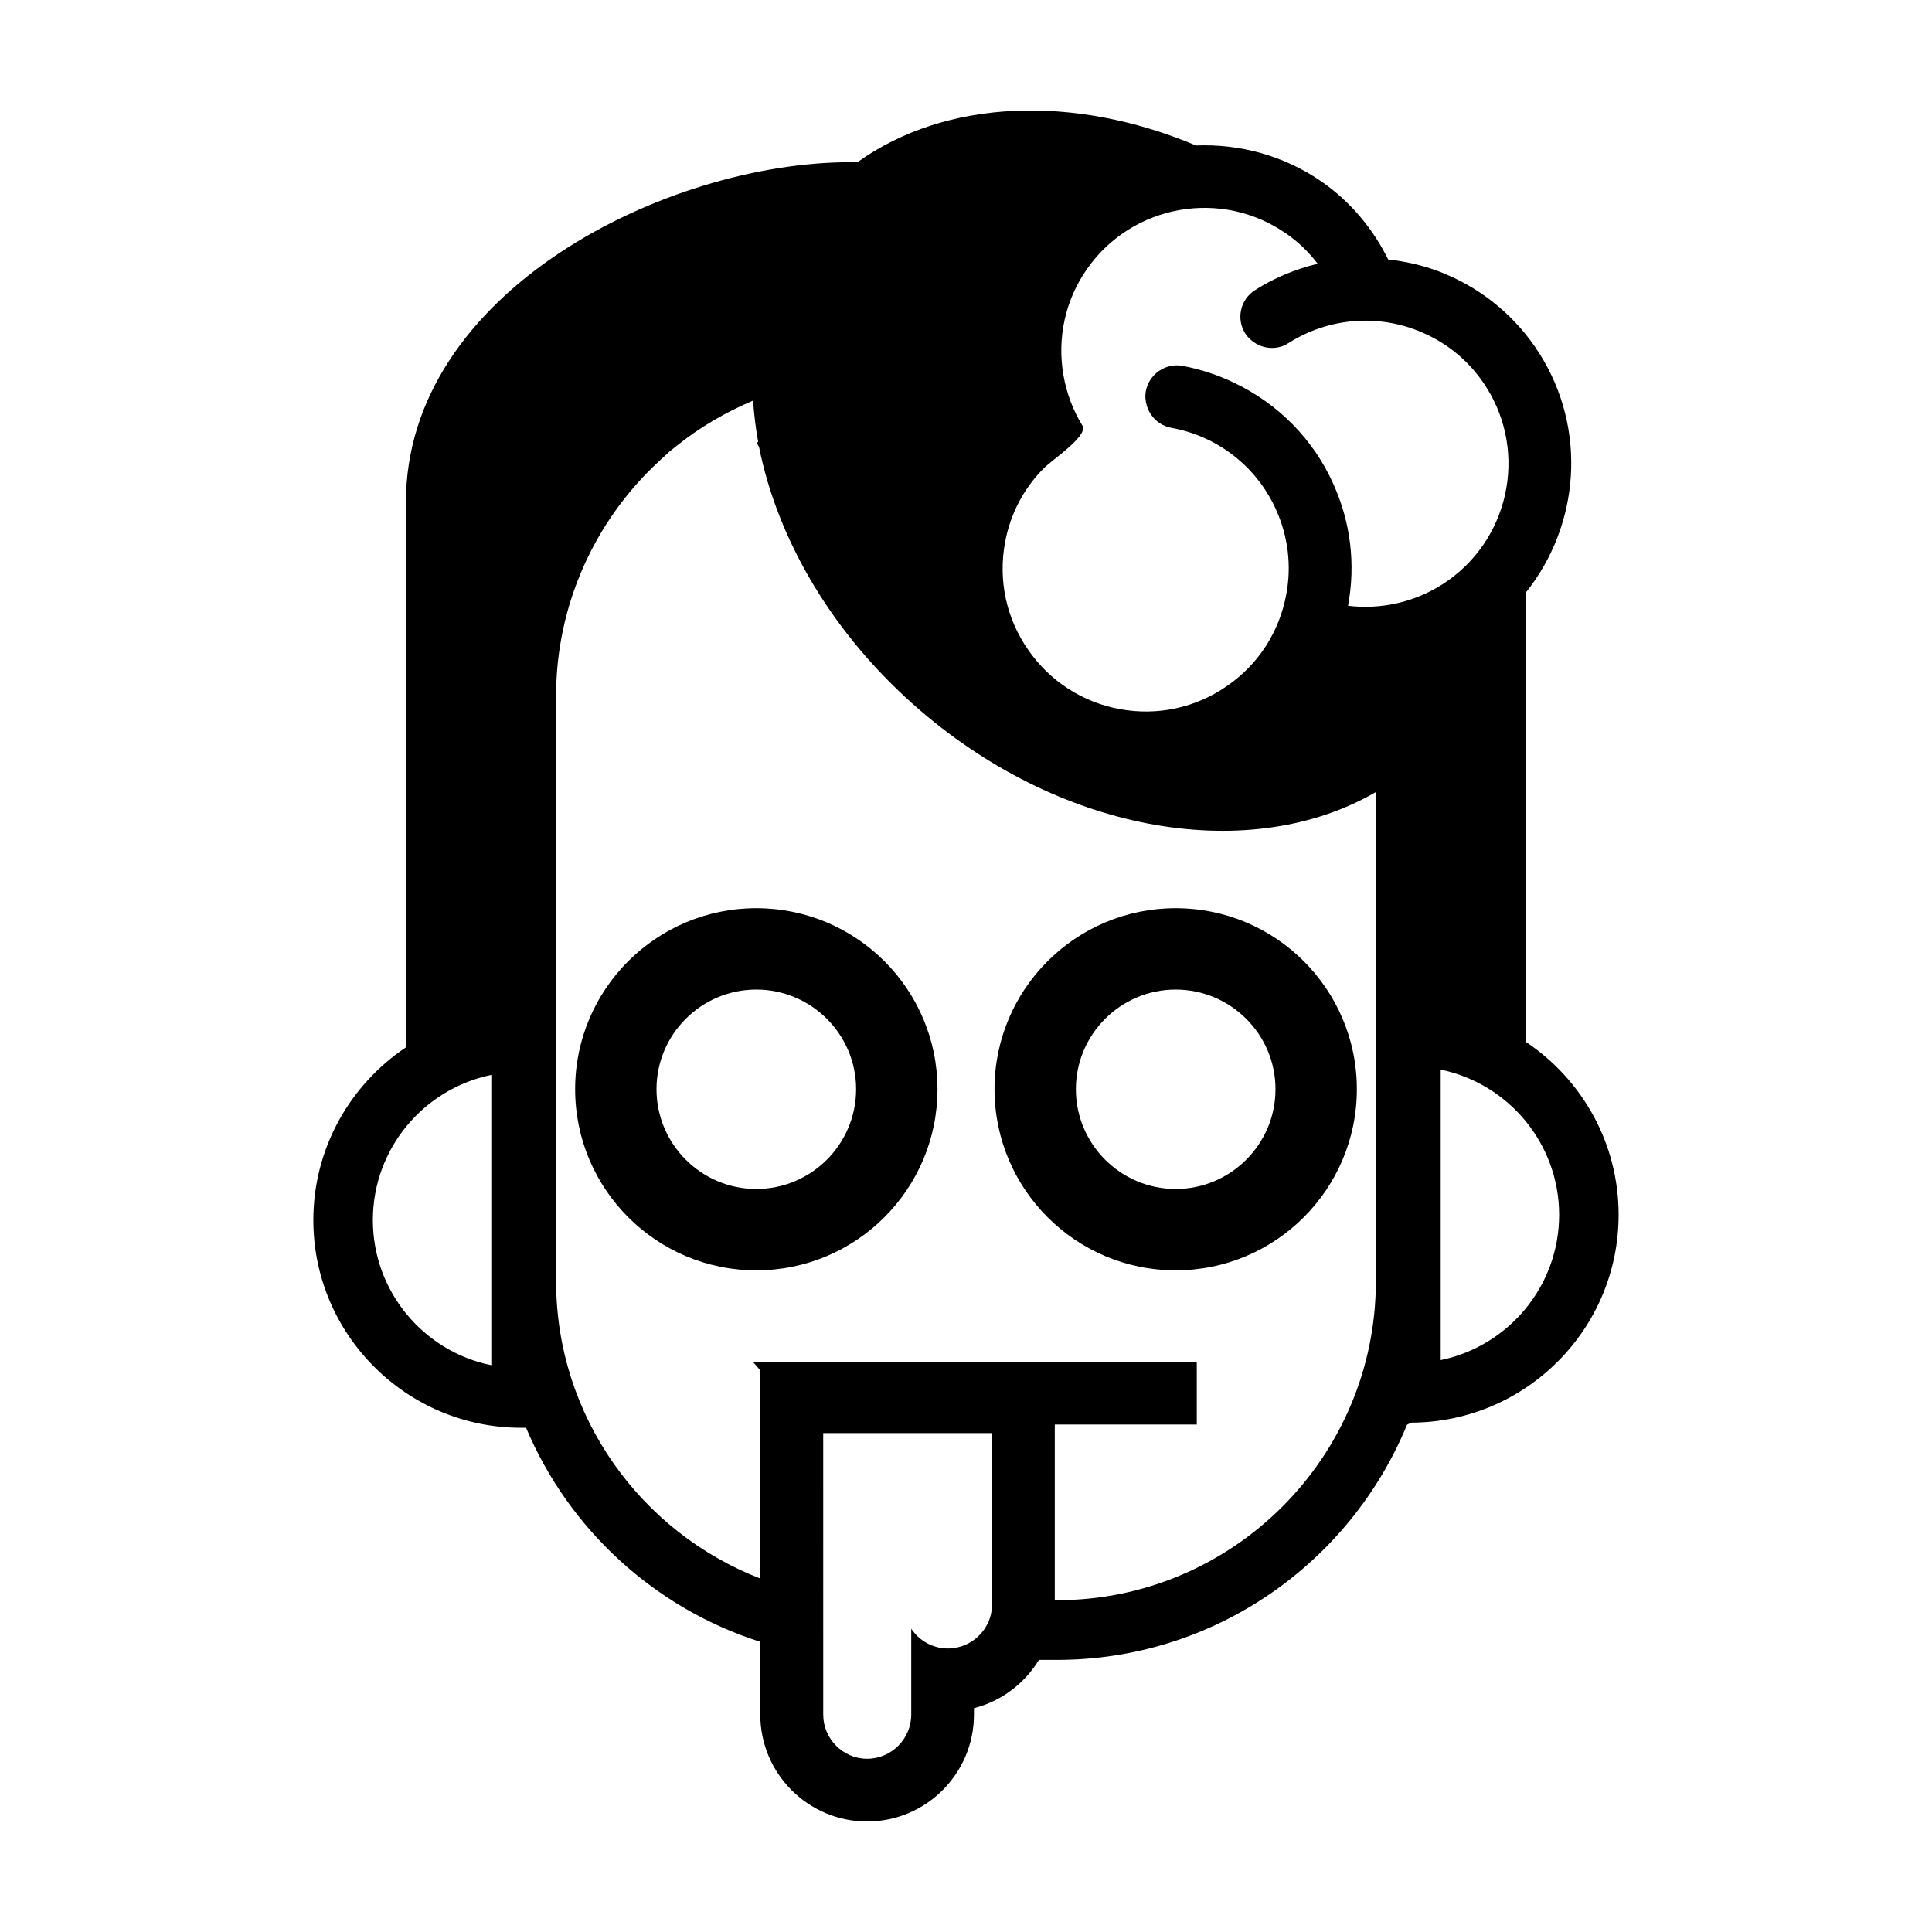
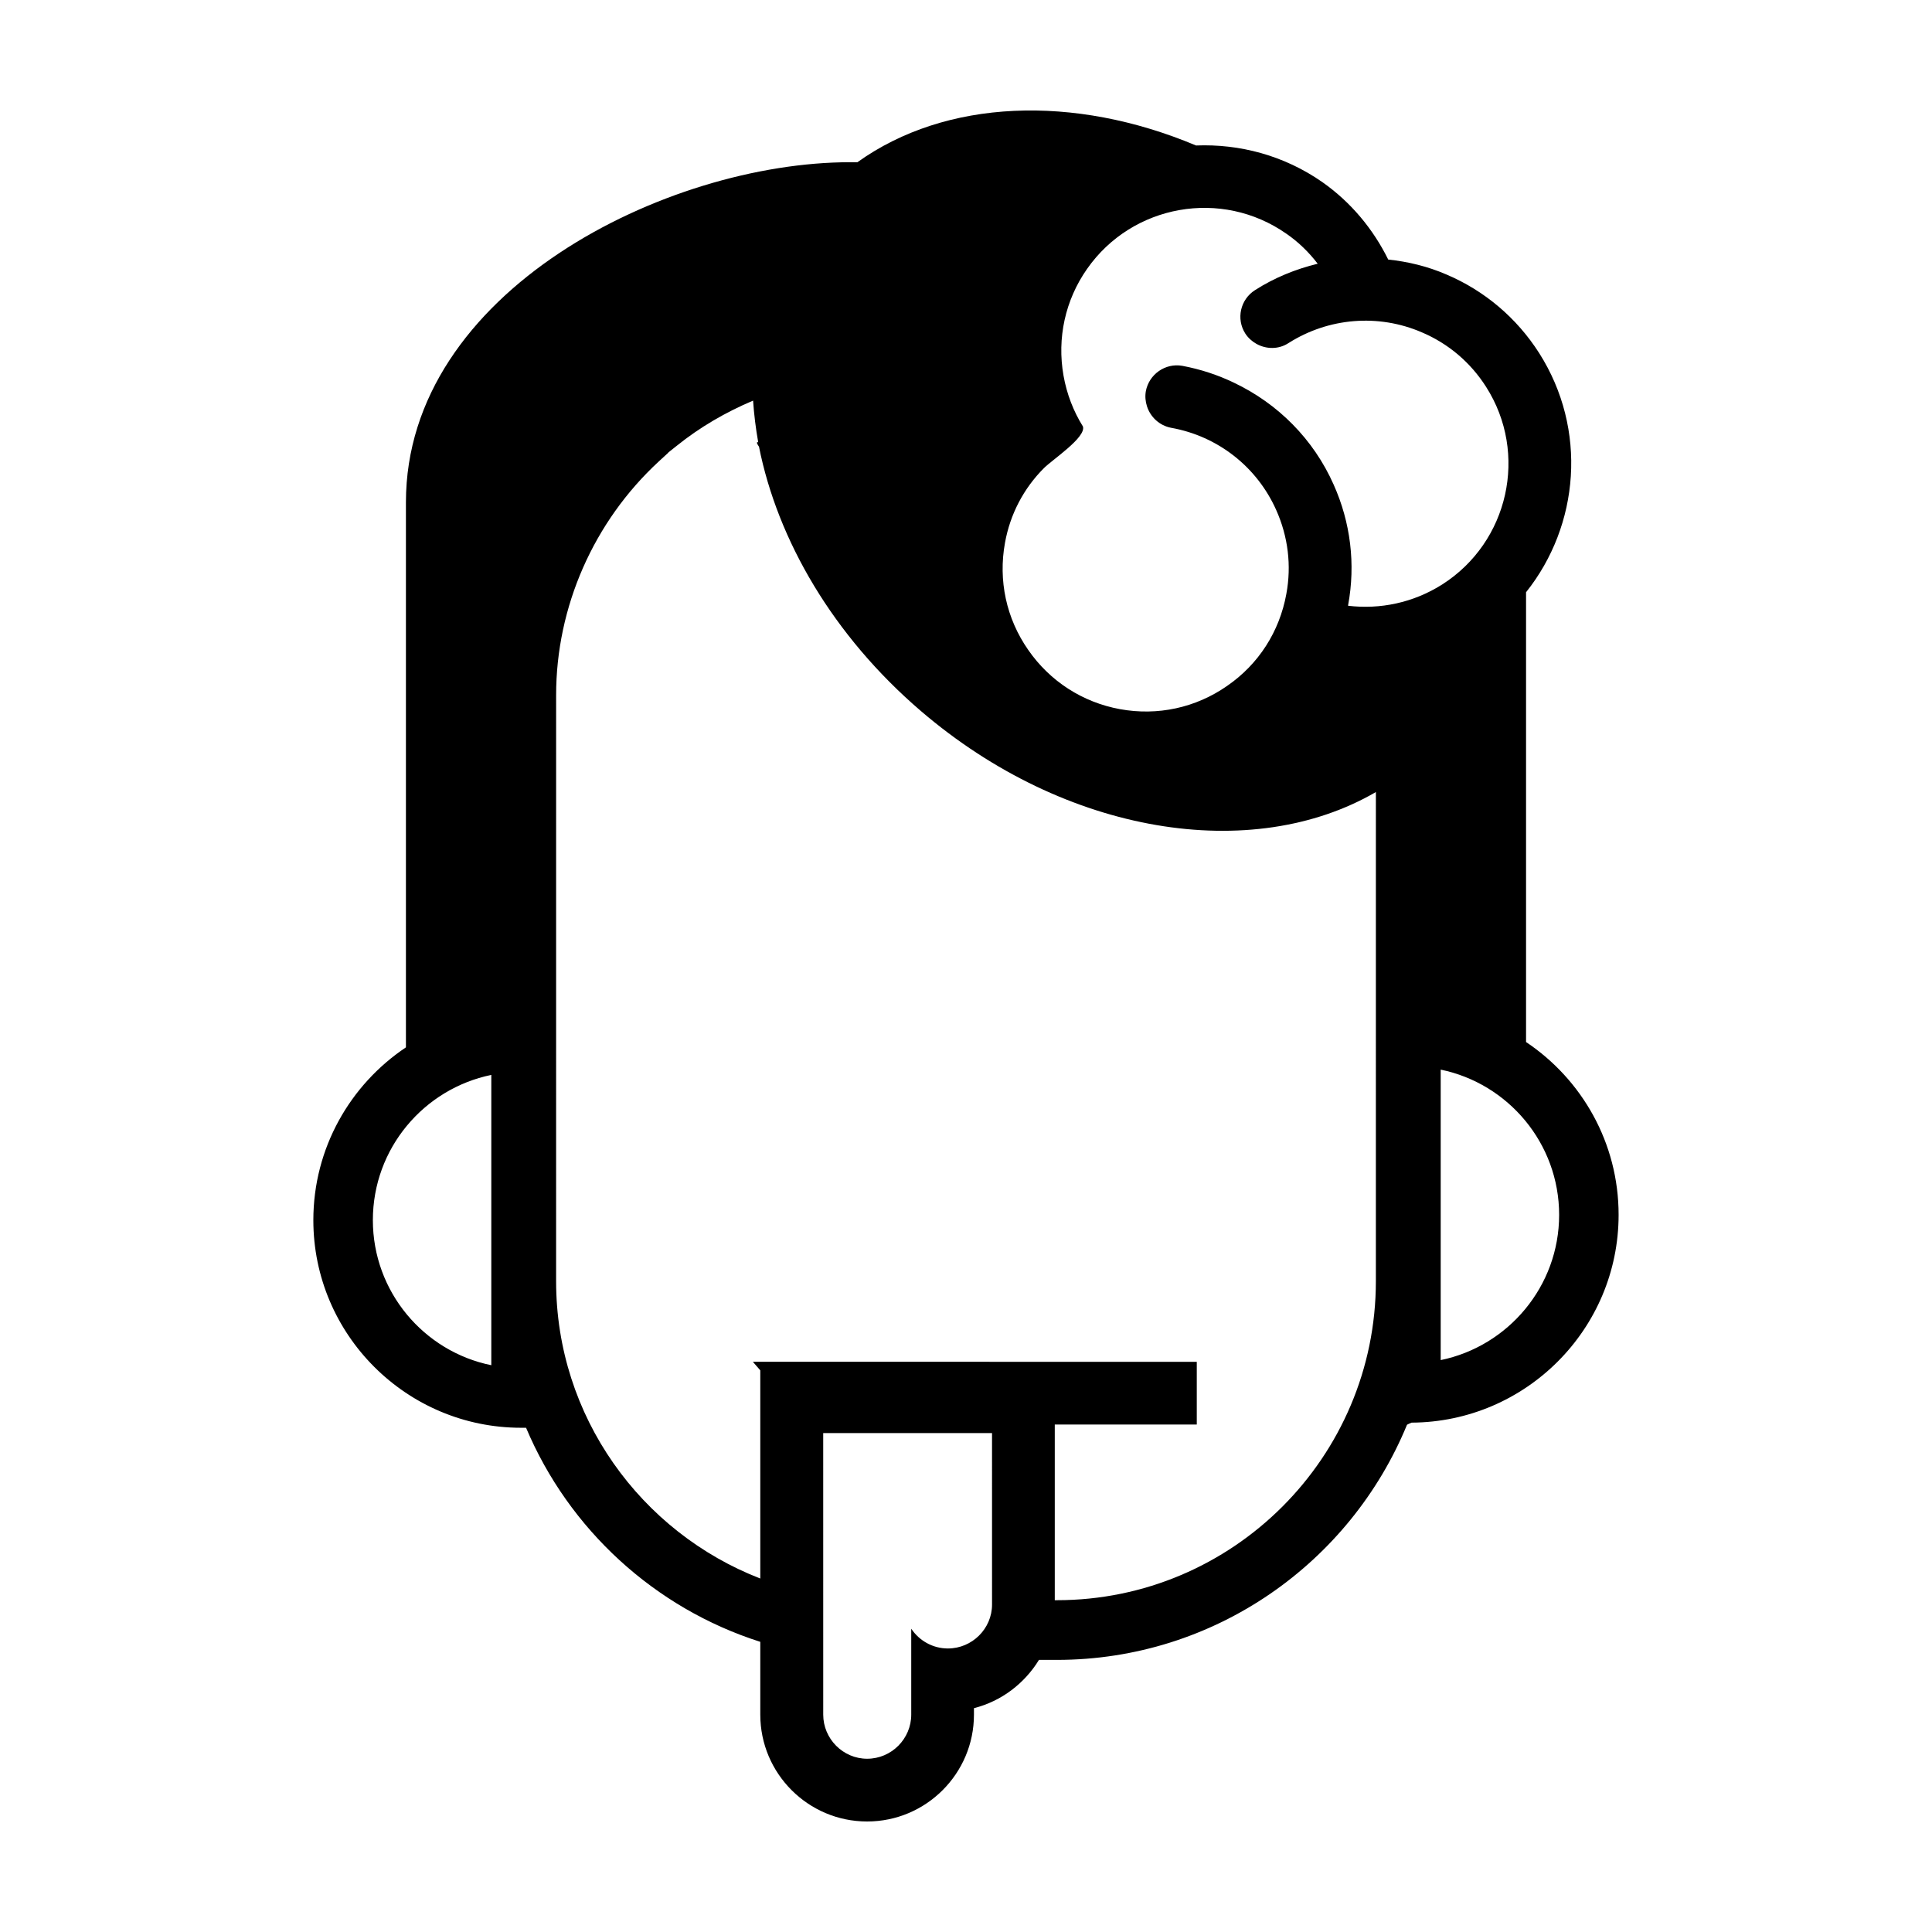
<svg xmlns="http://www.w3.org/2000/svg" fill="#000000" width="800px" height="800px" version="1.1" viewBox="144 144 512 512">
  <g>
-     <path d="m344.43 384.68c-26.5 0-48.012 21.461-48.012 47.961s21.512 48.012 48.012 48.012 48.012-21.512 48.012-48.012-21.512-47.961-48.012-47.961zm0 74.41c-14.559 0-26.449-11.84-26.449-26.449 0-14.559 11.891-26.398 26.449-26.398 14.559 0 26.449 11.84 26.449 26.398 0 14.609-11.891 26.449-26.449 26.449z" />
-     <path d="m455.57 384.68c-26.5 0-48.012 21.461-48.012 47.961s21.512 48.012 48.012 48.012 48.012-21.512 48.012-48.012-21.512-47.961-48.012-47.961zm0 74.41c-14.559 0-26.449-11.84-26.449-26.449 0-14.559 11.891-26.398 26.449-26.398 14.559 0 26.449 11.84 26.449 26.398 0 14.609-11.891 26.449-26.449 26.449z" />
    <path d="m548.42 420.15v-119.2c14.156-17.734 16.324-43.176 3.477-63.379-5.945-9.32-14.461-16.523-24.535-20.809-4.988-2.168-10.227-3.426-15.469-3.981-4.031-8.16-9.926-15.215-17.434-20.504-10.176-7.106-21.965-10.176-33.504-9.723-32.344-13.602-66.301-12.344-89.727 4.434h-1.914c-48.703 0-117.74 34.215-117.74 90.133v144.44c-14.762 9.875-24.535 26.703-24.535 45.797 0 30.328 24.688 55.016 55.066 55.016h1.309c11.336 26.902 34.059 47.812 62.07 56.73v19.297c0 15.617 12.695 28.312 28.312 28.312s28.312-12.695 28.312-28.312v-1.715c7.305-1.863 13.402-6.551 17.23-12.797h4.734c41.867 0 77.789-25.797 92.801-62.32 0.402-0.203 0.805-0.402 1.211-0.555 30.277-0.152 54.863-24.789 54.863-55.066 0.008-19.098-9.766-35.922-24.527-45.797zm-274.22 85.645c-17.887-3.629-31.387-19.496-31.387-38.441 0-18.992 13.504-34.812 31.387-38.492zm132.7 63.43c0 6.398-5.289 11.637-11.688 11.637-4.031 0-7.609-2.066-9.723-5.238v22.773c0 6.398-5.238 11.688-11.688 11.688-6.398 0-11.637-5.289-11.637-11.688l-0.004-74.613h44.738zm101.72-85.695c0 46.652-37.938 84.539-84.539 84.539h-0.555v-46.551h37.633v-16.625l-117.64-0.004 1.965 2.266v55.168c-31.59-12.242-54.109-42.926-54.109-78.797l0.004-155.32c0-23.375 9.926-45.949 27.207-61.918l2.519-2.316v-0.051c0.707-0.555 1.461-1.16 2.215-1.762 6.195-4.988 13-8.918 20.254-11.992 0.25 3.68 0.707 7.356 1.359 11.035-0.855-0.25 0.203 1.16 0.203 1.16 4.938 24.789 19.648 50.129 42.926 70.078 38.391 32.898 87.812 40.508 120.56 21.461zm-7.356-179v-0.152c2.016-10.883 0.656-21.914-3.828-31.941-5.34-12.043-14.762-21.461-26.398-27.004-4.281-2.066-8.867-3.578-13.703-4.484-4.484-0.805-8.816 2.215-9.672 6.699-0.25 1.41-0.102 2.769 0.301 4.031 0.906 2.82 3.273 5.09 6.398 5.691 12.395 2.215 22.773 10.379 27.859 21.816 3.125 7.004 4.082 14.66 2.672 22.219-1.812 9.977-7.356 18.641-15.719 24.383-8.312 5.793-18.391 7.961-28.363 6.144-9.926-1.812-18.59-7.406-24.336-15.719-5.793-8.312-7.961-18.391-6.144-28.363 1.359-7.559 4.938-14.41 10.328-19.801 2.266-2.266 11.234-8.16 10.328-11.035-2.519-4.031-4.281-8.613-5.141-13.453-1.762-9.977 0.453-20.051 6.246-28.312 11.992-17.129 35.668-21.312 52.801-9.32 3.223 2.215 5.996 4.938 8.312 7.961-5.793 1.41-11.438 3.68-16.625 7.004-3.879 2.469-5.039 7.609-2.57 11.488 0.754 1.16 1.762 2.066 2.922 2.719 2.57 1.461 5.894 1.562 8.566-0.203 10.578-6.699 23.781-7.809 35.316-2.82 7.004 2.973 12.898 7.961 17.027 14.461 11.234 17.633 5.996 41.109-11.637 52.348-7.711 4.887-16.527 6.652-24.941 5.644zm24.535 199.91v-76.98c17.887 3.68 31.387 19.547 31.387 38.492 0 18.941-13.504 34.812-31.387 38.488z" />
  </g>
</svg>